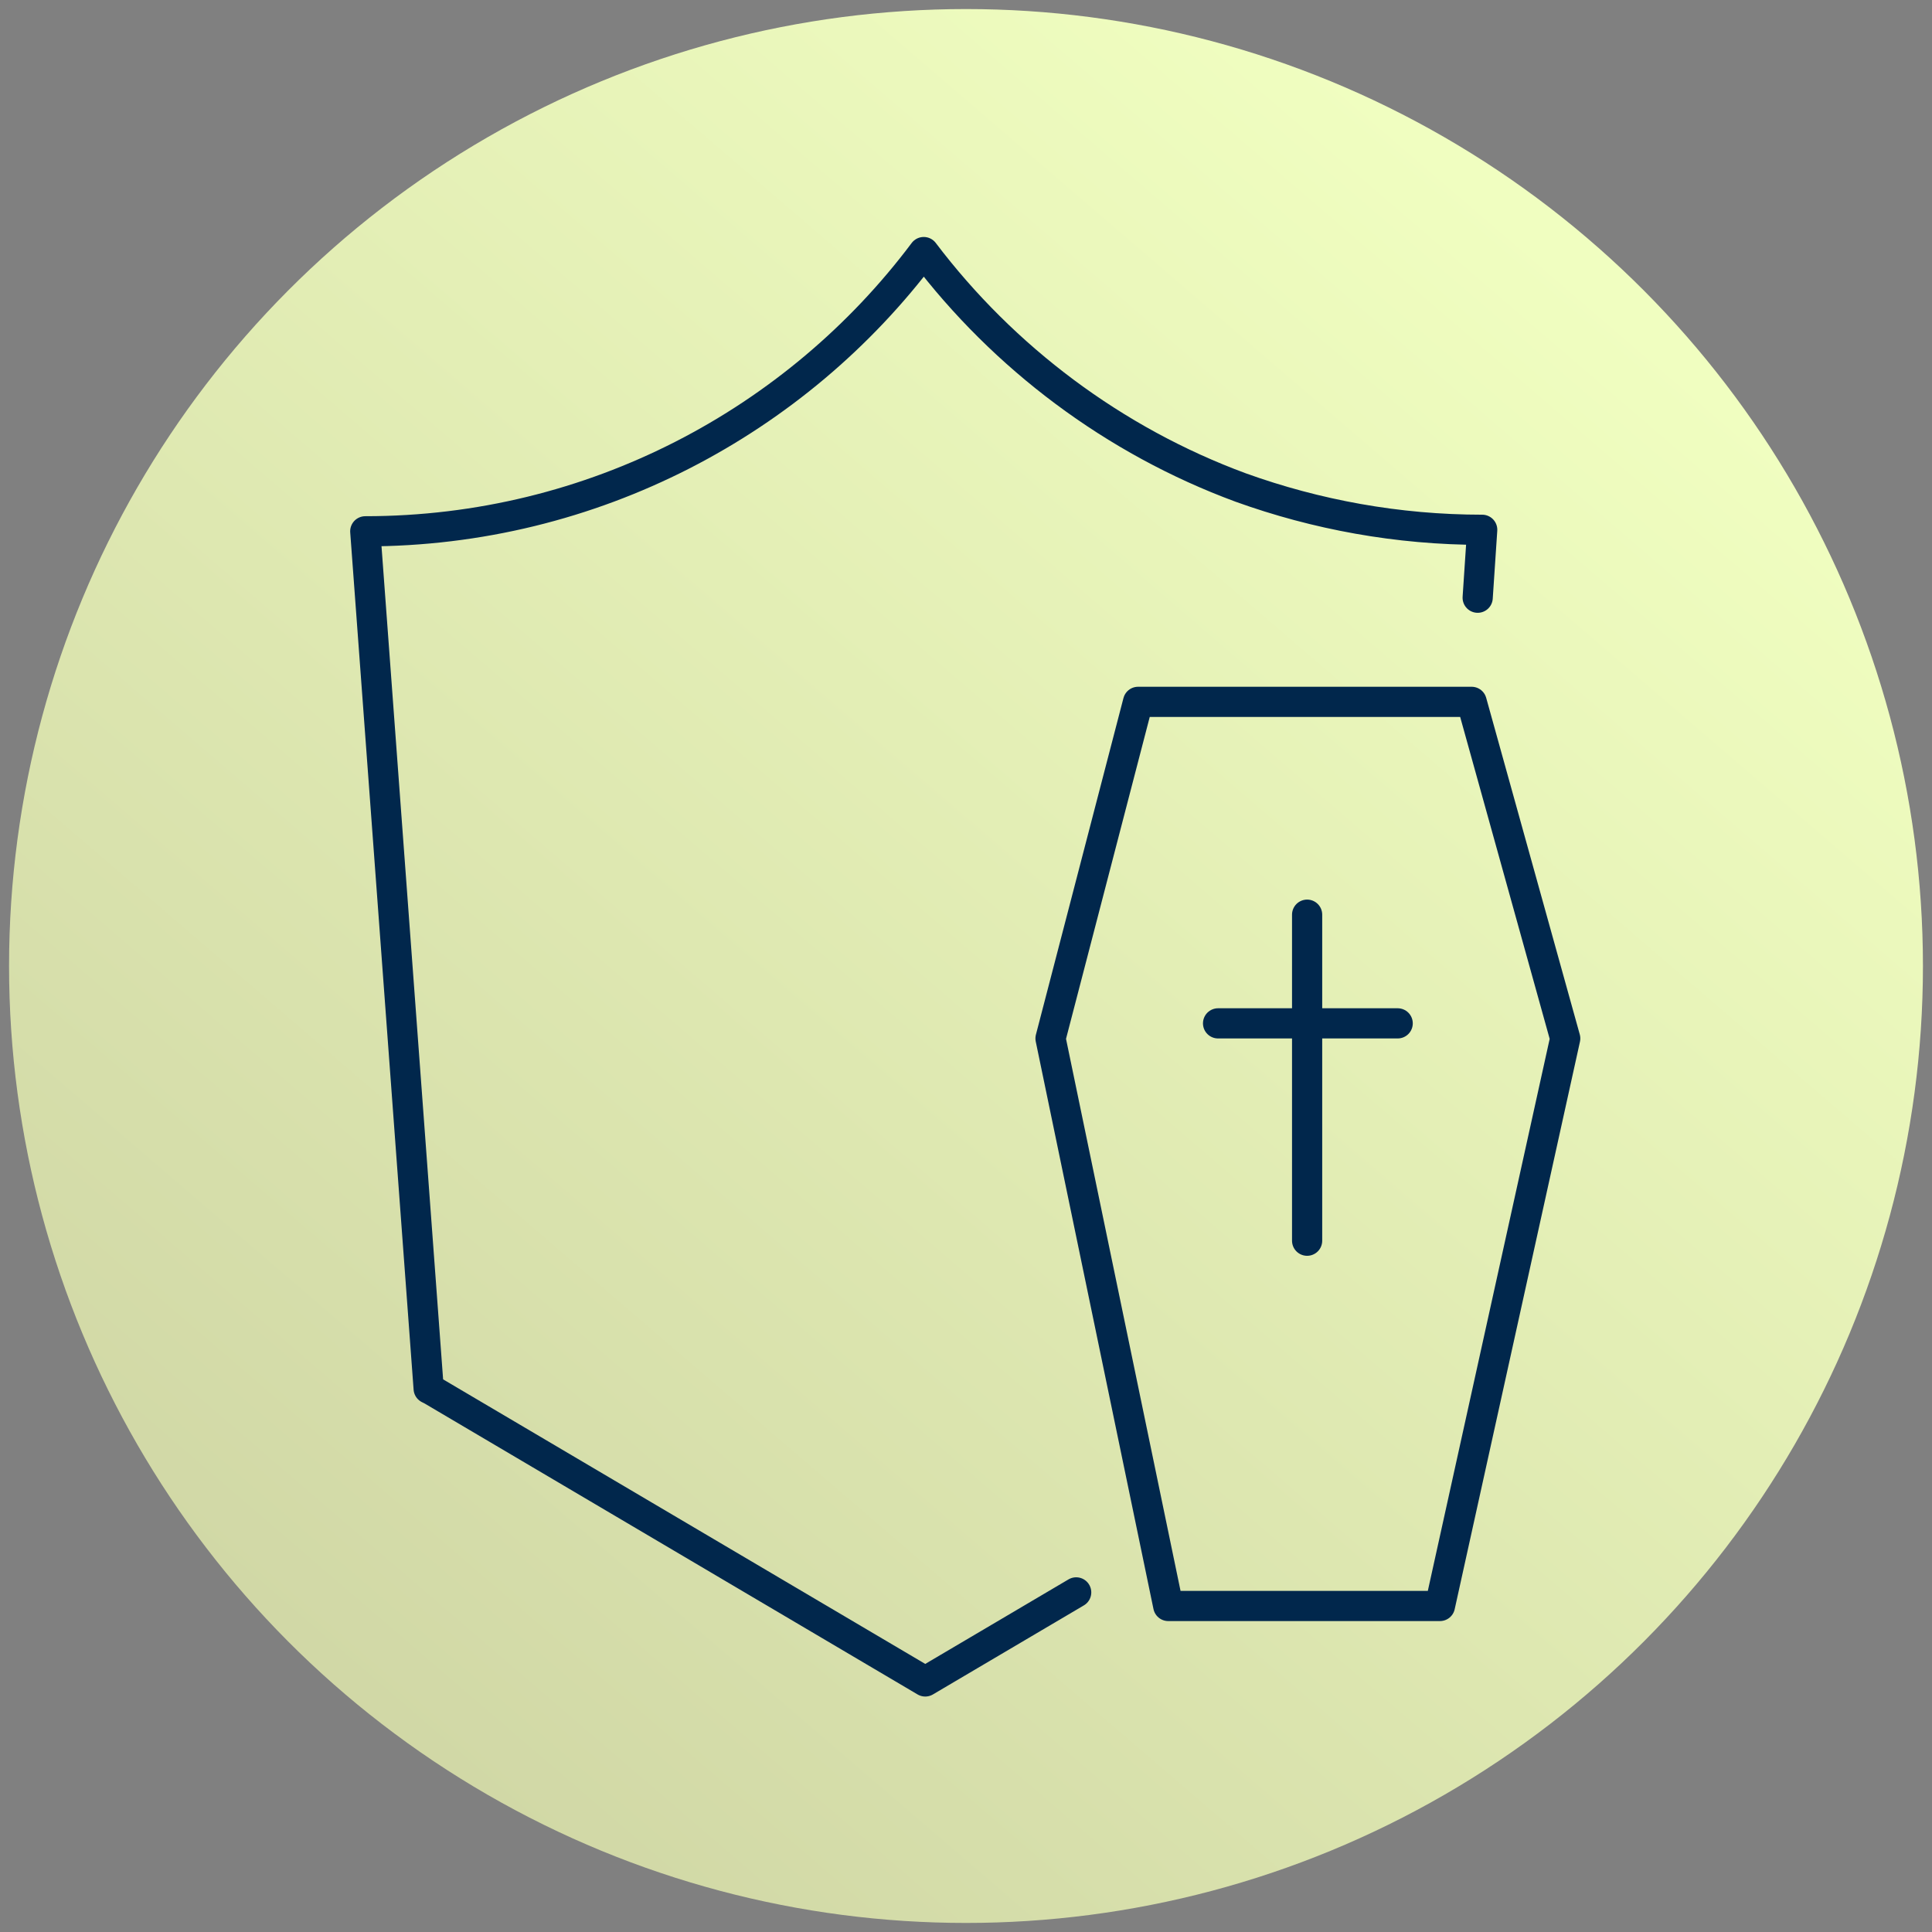
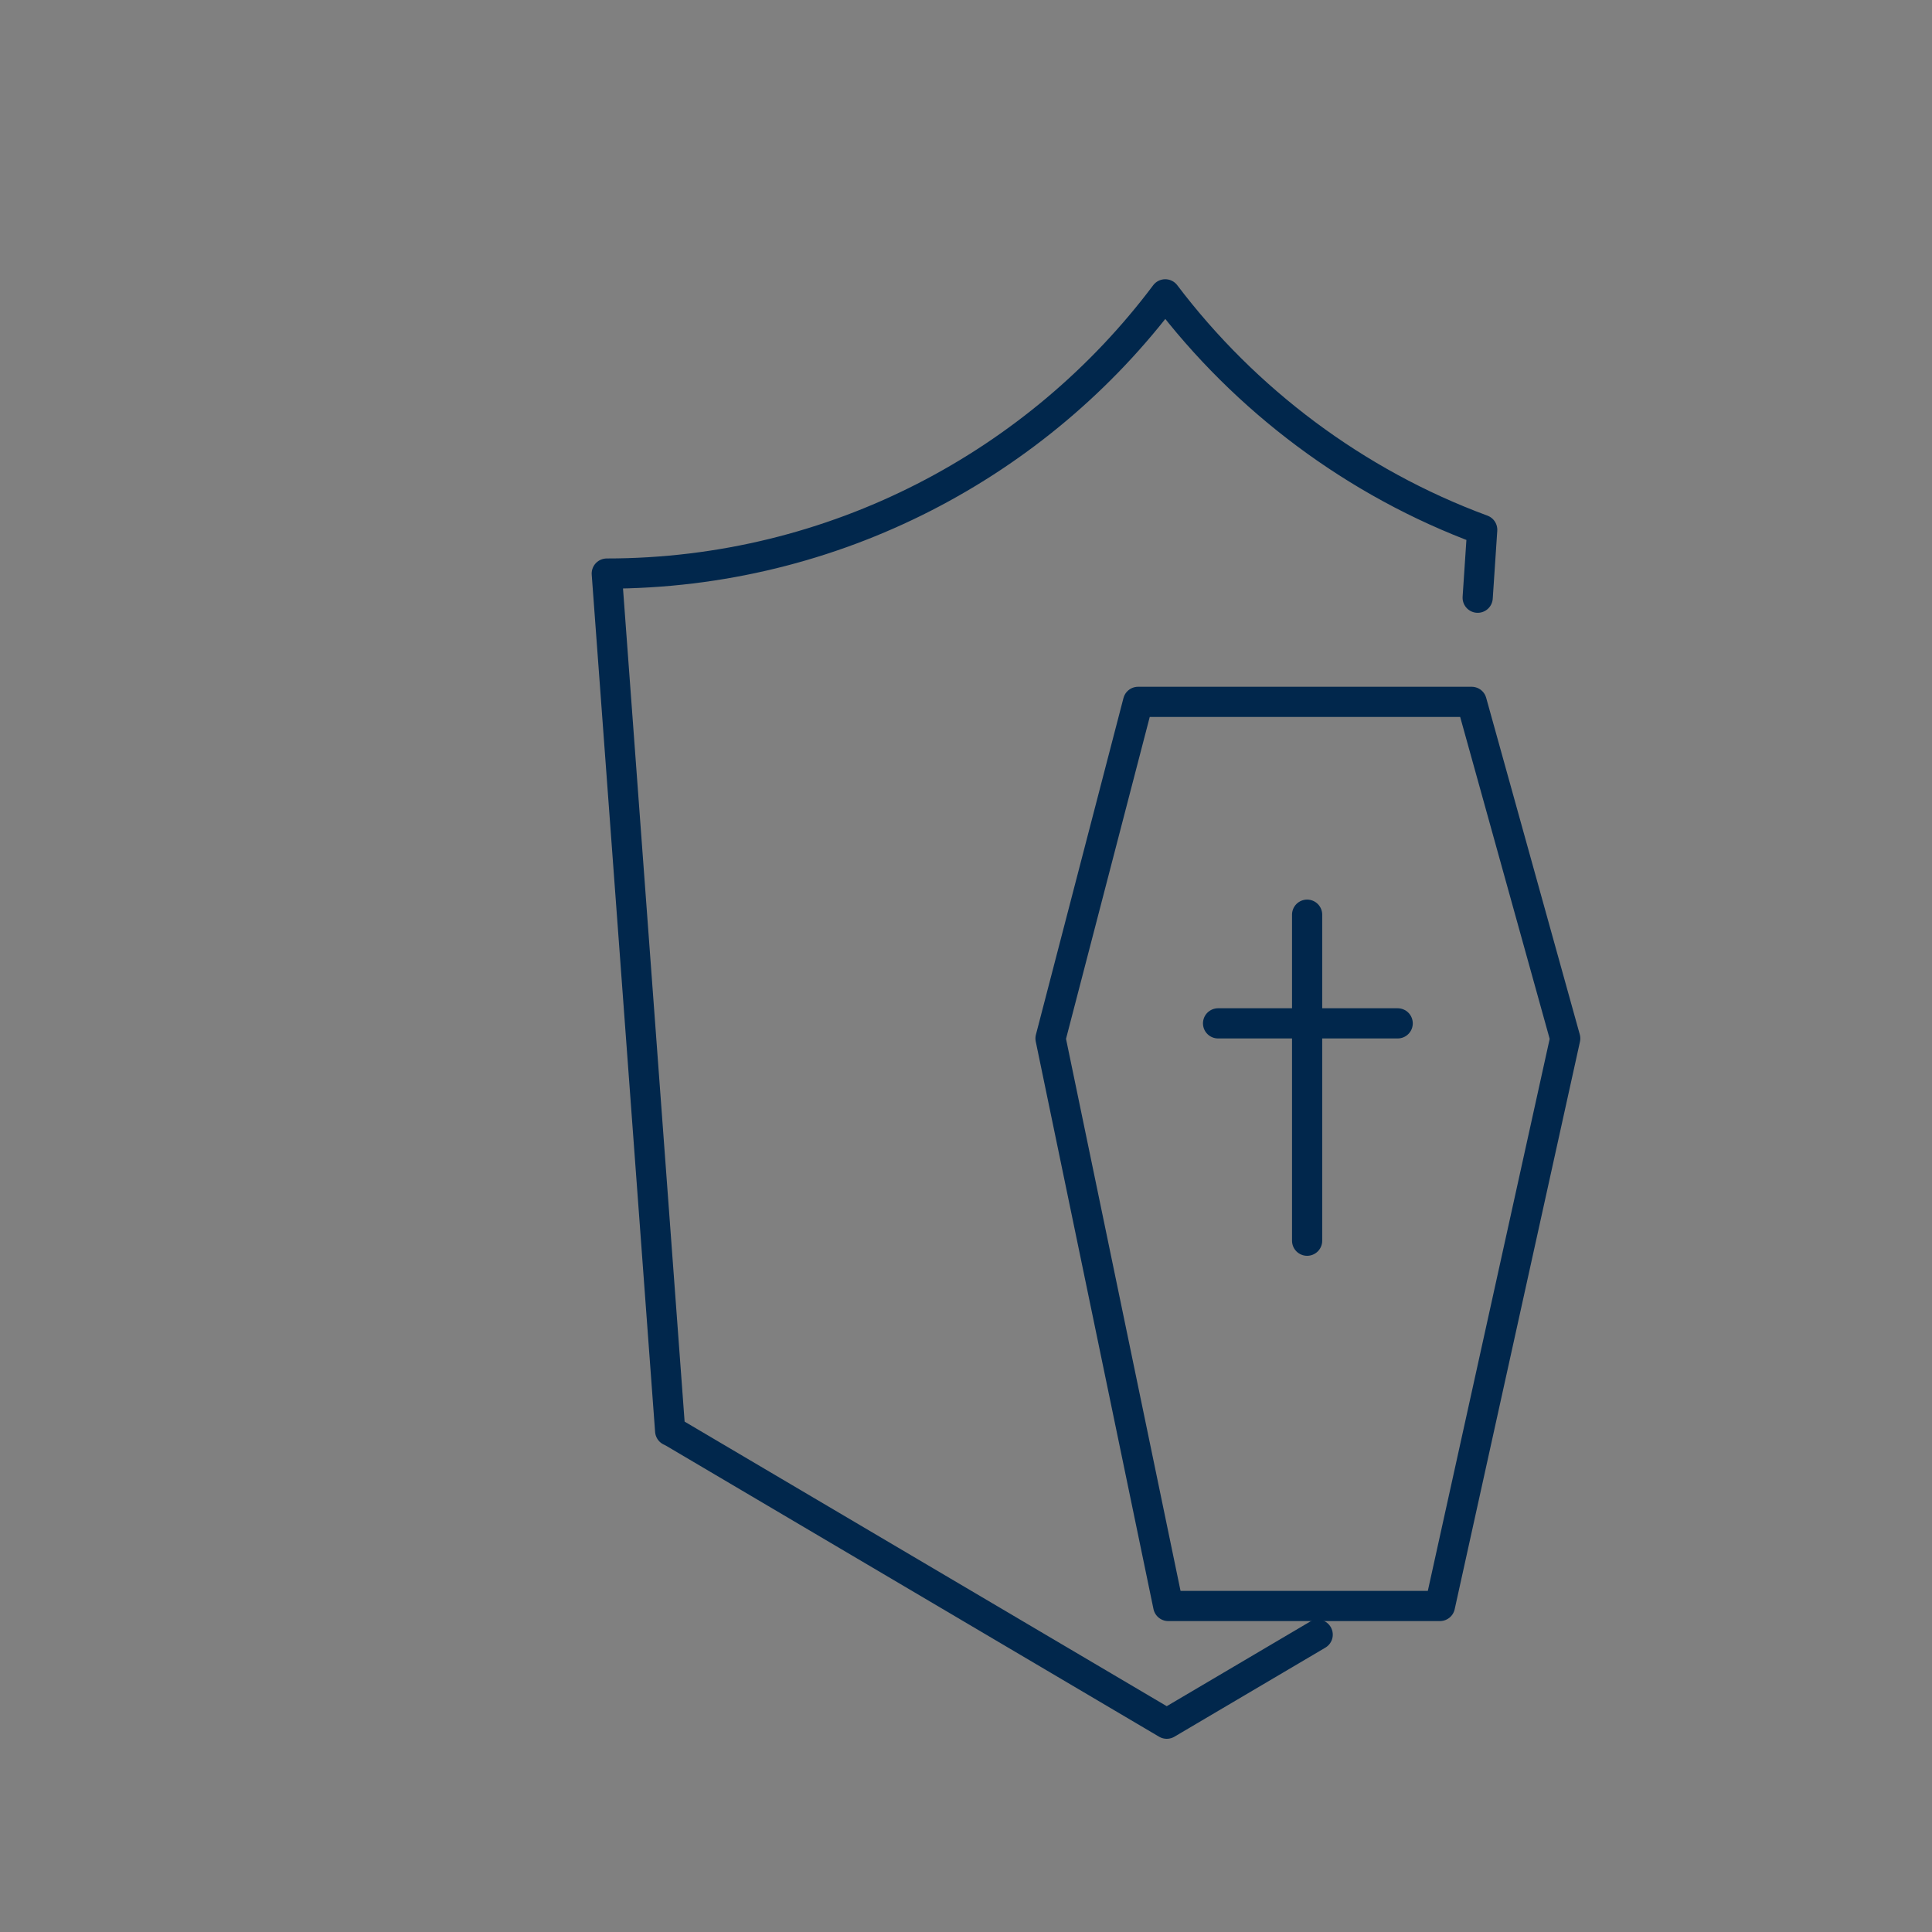
<svg xmlns="http://www.w3.org/2000/svg" version="1.1" id="Capa_1" x="0px" y="0px" viewBox="0 0 128 128" style="enable-background:new 0 0 128 128;" xml:space="preserve">
  <rect x="0" y="0" width="128" height="128" fill="#808080" stroke="none" />
  <style type="text/css">
	.st0{fill:url(#icono-BolaAmarilla_00000183928569557931234330000004177002353907341988_);}
	.st1{fill:none;stroke:#01274C;stroke-width:2;stroke-linecap:round;stroke-linejoin:round;}
</style>
  <linearGradient id="icono-BolaAmarilla_00000077306978711899702720000005382066416735436947_" gradientUnits="userSpaceOnUse" x1="-353.038" y1="359.584" x2="-352.409" y2="360.316" gradientTransform="matrix(128 0 0 -128 45212 46138.273)">
    <stop offset="0" style="stop-color:#D1D8A6" />
    <stop offset="1" style="stop-color:#F0FEC0" />
  </linearGradient>
-   <circle id="icono-BolaAmarilla" style="fill:url(#icono-BolaAmarilla_00000077306978711899702720000005382066416735436947_);" cx="64" cy="64" r="63.4" />
  <g id="Layer_1">
    <g>
-       <path class="st1" d="M97.9,39.6l0.3-4.5c-5.6,0-11-1-16-2.8c-8.4-3.1-15.7-8.6-21-15.6h0c-8.4,11.2-21.9,18.5-37,18.5l4.2,56.8    l0.2,0.1l32.7,19.3l10-5.9" />
+       <path class="st1" d="M97.9,39.6l0.3-4.5c-8.4-3.1-15.7-8.6-21-15.6h0c-8.4,11.2-21.9,18.5-37,18.5l4.2,56.8    l0.2,0.1l32.7,19.3l10-5.9" />
      <g>
        <polygon class="st1" points="95.4,106.4 77.4,106.4 69.6,68.8 75.4,46.5 97.5,46.5 103.7,68.8    " />
        <line class="st1" x1="86.6" y1="60.6" x2="86.6" y2="82.2" />
        <line class="st1" x1="92.6" y1="67.8" x2="80.7" y2="67.8" />
      </g>
    </g>
  </g>
</svg>